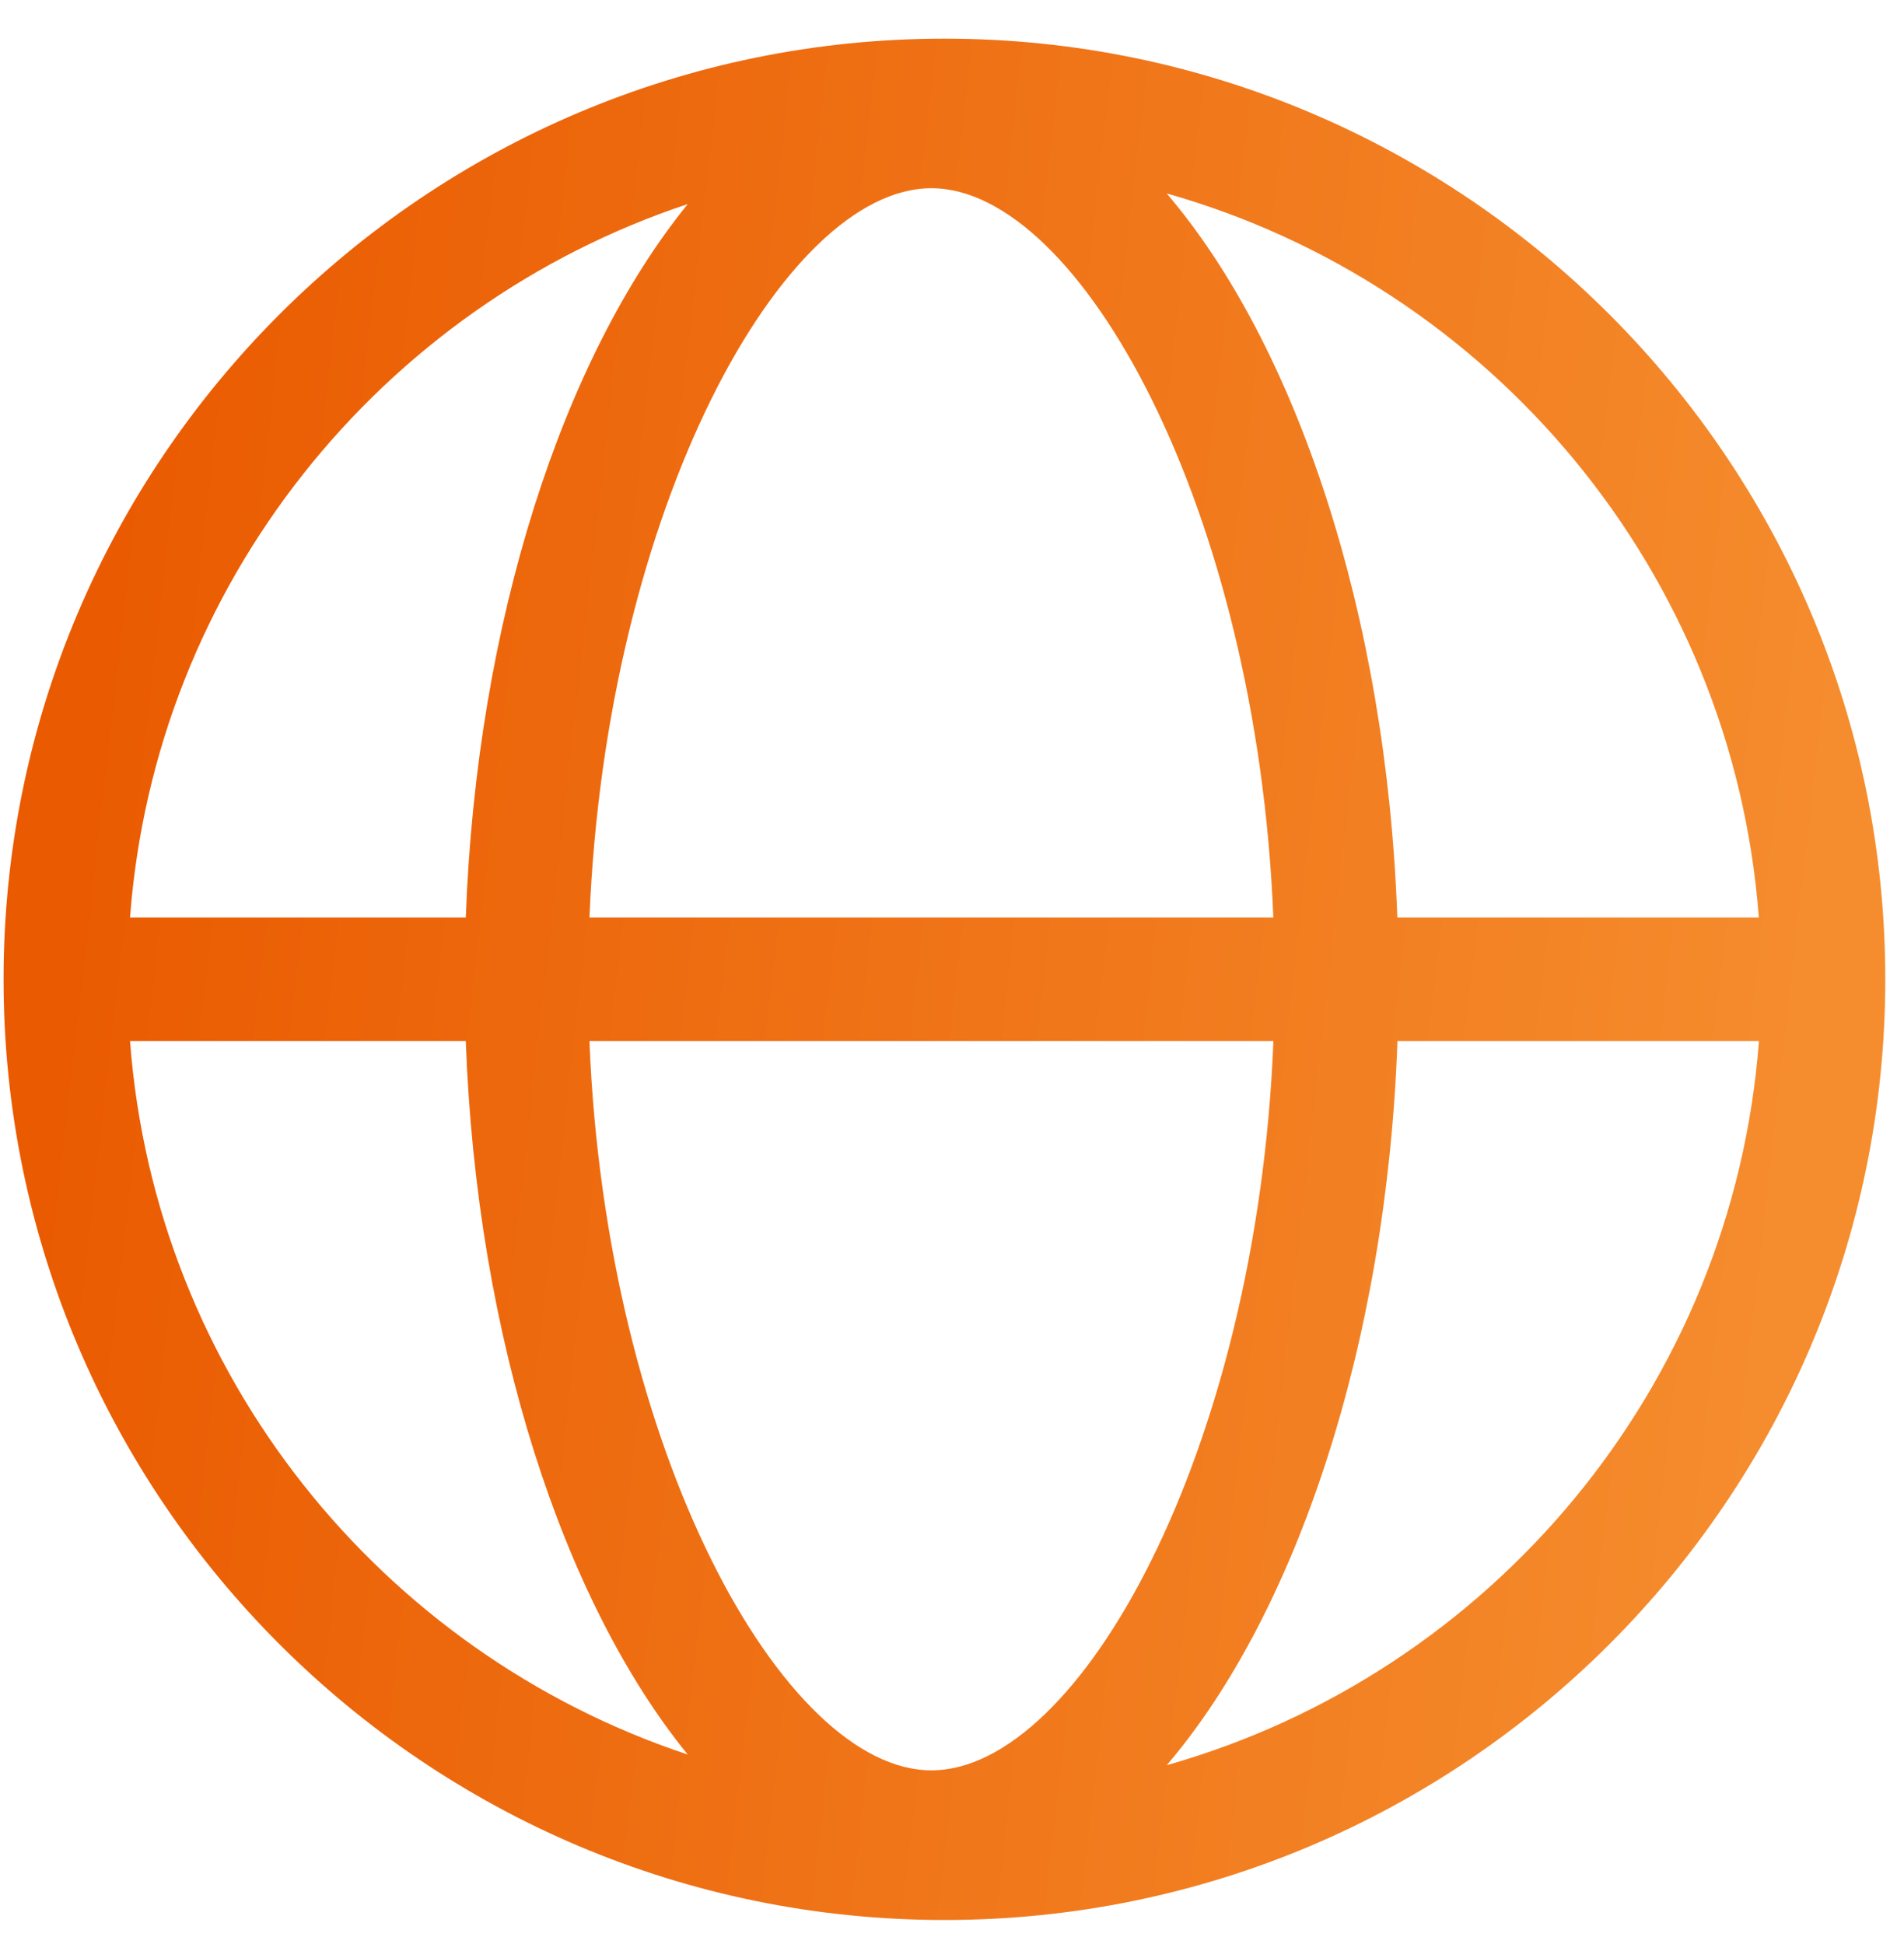
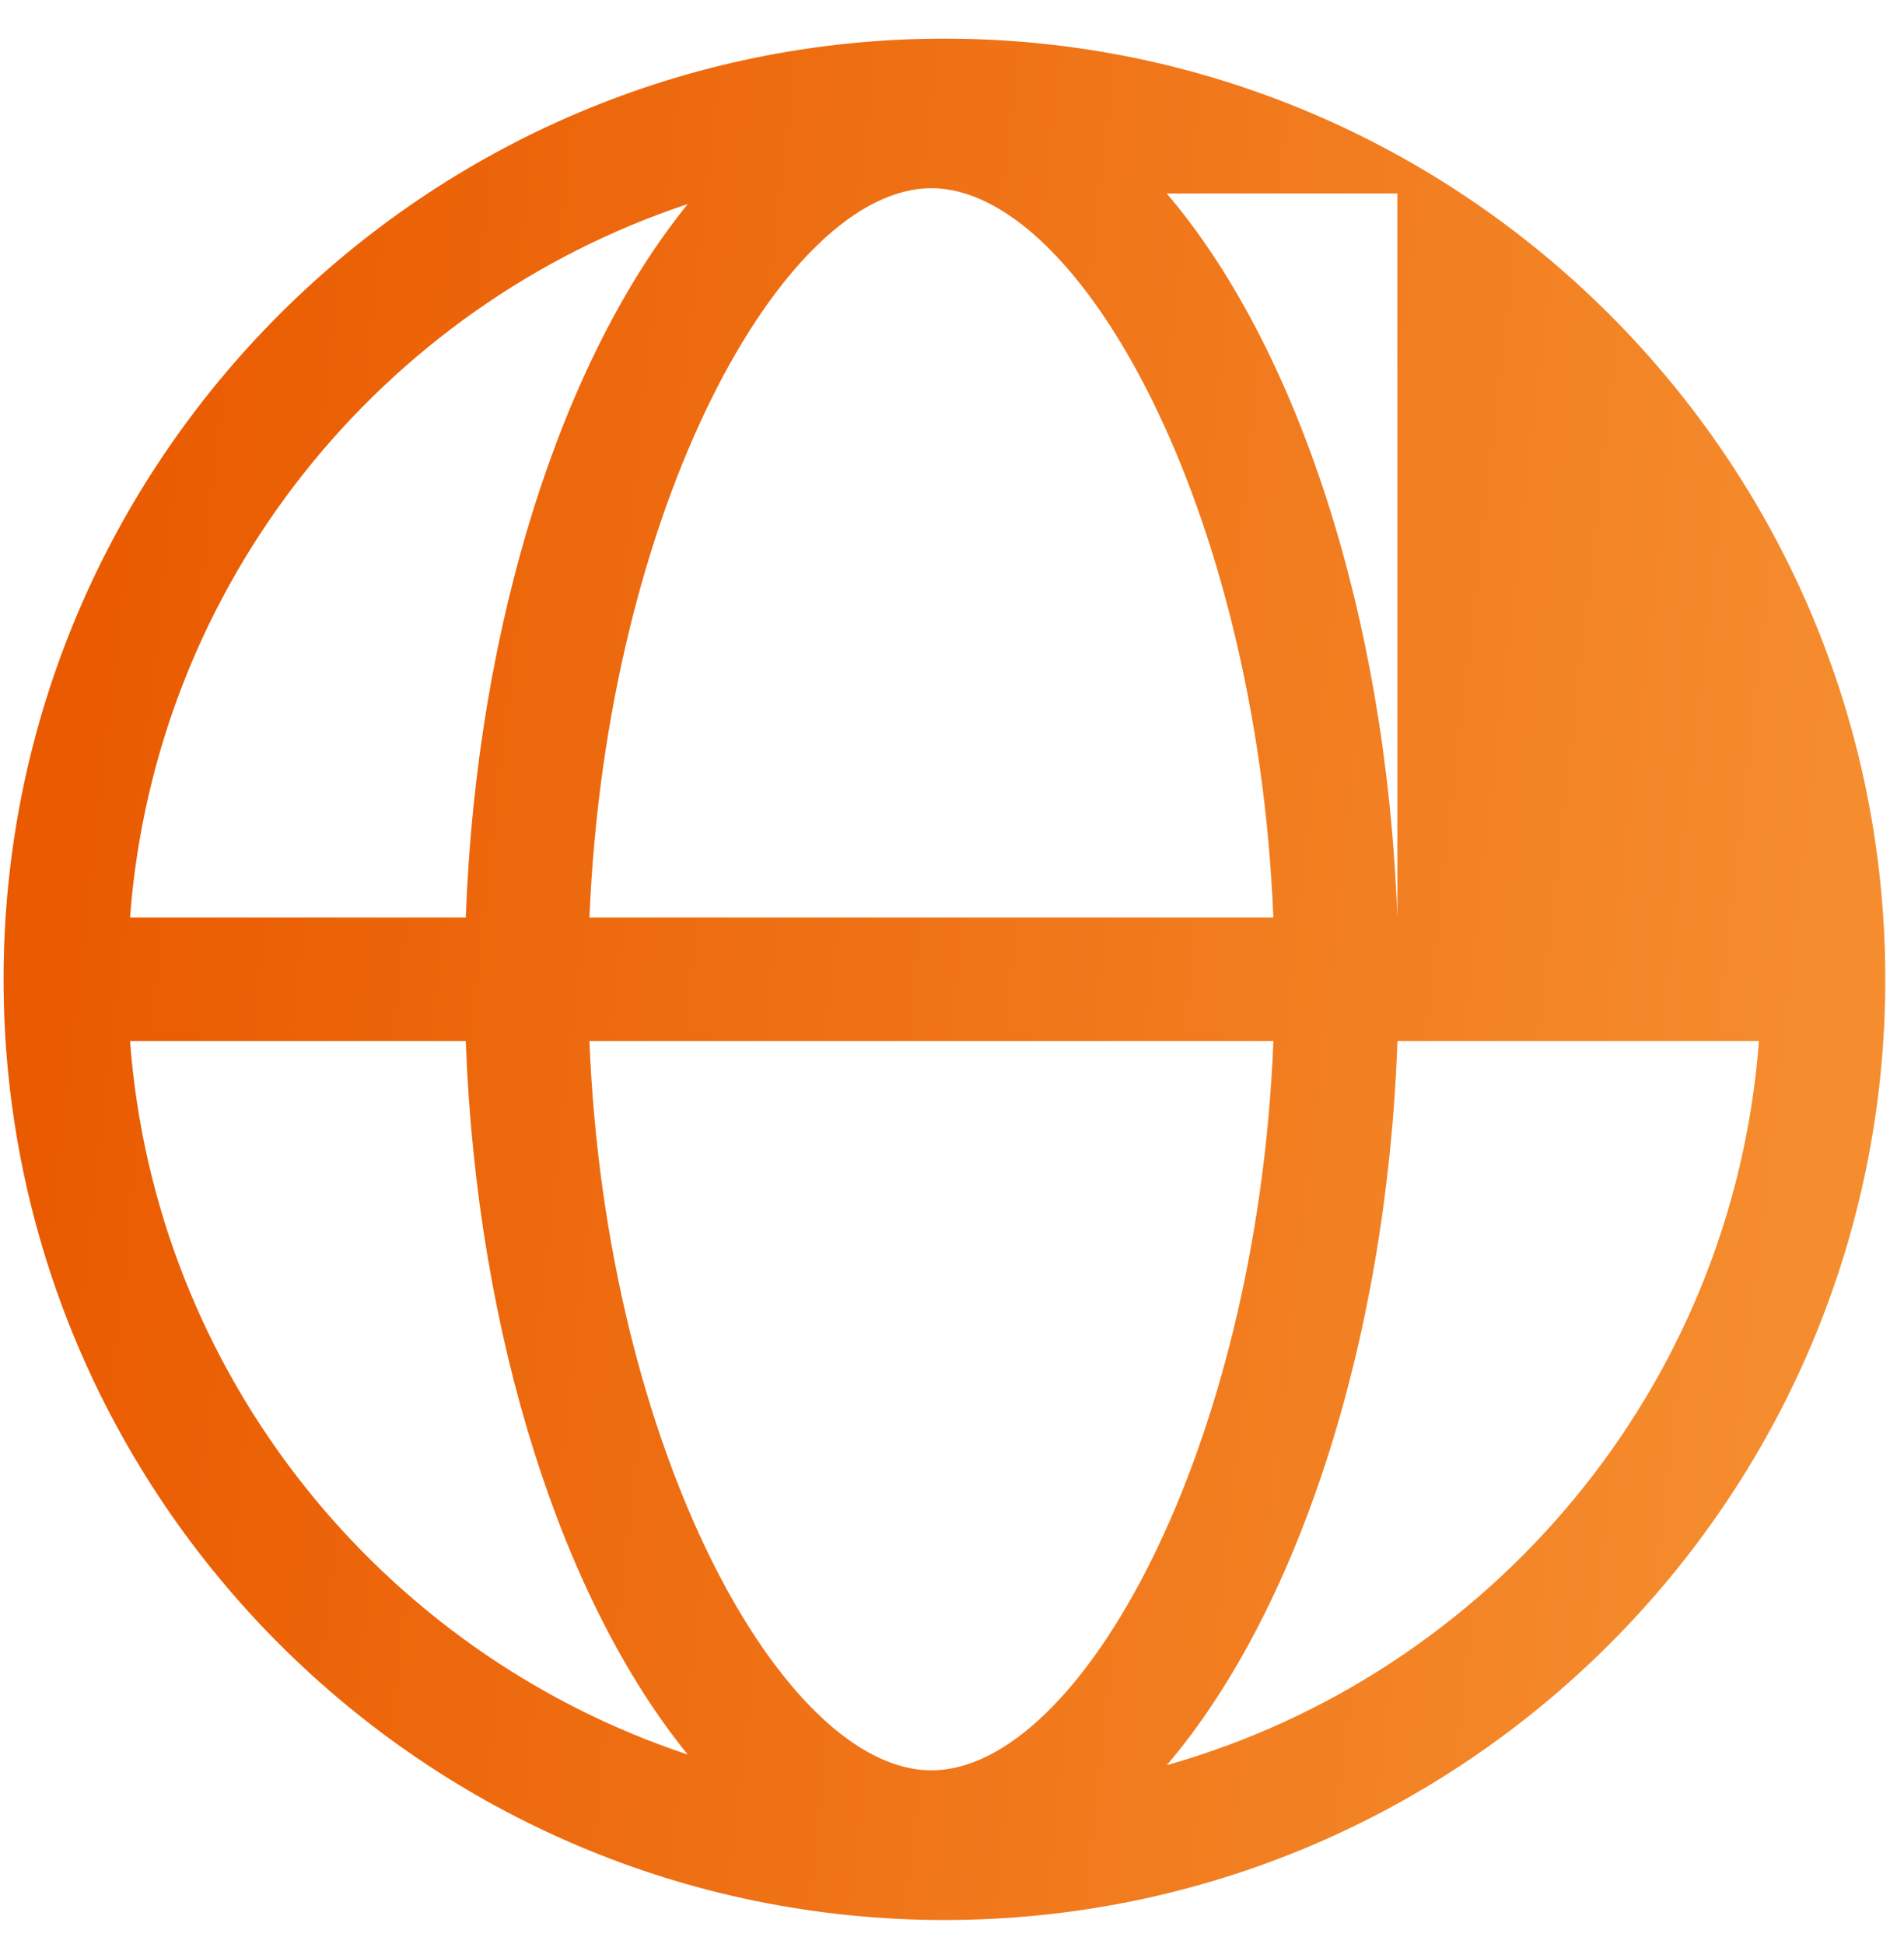
<svg xmlns="http://www.w3.org/2000/svg" width="47" height="48" viewBox="0 0 47 48" fill="none">
-   <path d="M23.313 0.954C10.505 0.954 0.088 11.37 0.088 24.179C0.088 36.987 10.505 47.404 23.313 47.404C36.121 47.404 46.538 36.987 46.538 24.179C46.538 11.37 36.121 0.954 23.313 0.954ZM22.991 4.647C26.646 4.647 31.029 12.554 31.432 22.652H14.551C14.963 12.549 19.335 4.647 22.991 4.647ZM16.978 5.038C13.91 8.815 11.766 15.318 11.498 22.652H3.21C3.827 14.417 9.414 7.548 16.978 5.038ZM3.21 25.705H11.498C11.766 33.048 13.91 39.551 16.977 43.319C9.414 40.808 3.827 33.939 3.21 25.705ZM22.991 43.709C19.336 43.709 14.954 35.803 14.55 25.705H31.434C31.029 35.809 26.655 43.709 22.991 43.709ZM28.802 43.581C31.986 39.849 34.228 33.218 34.496 25.705H43.419C42.775 34.246 36.792 41.321 28.802 43.581ZM34.493 22.652C34.225 15.142 31.983 8.502 28.799 4.776C36.792 7.035 42.775 14.11 43.416 22.652H34.493Z" fill="url(#paint0_linear_746_150)" />
+   <path d="M23.313 0.954C10.505 0.954 0.088 11.37 0.088 24.179C0.088 36.987 10.505 47.404 23.313 47.404C36.121 47.404 46.538 36.987 46.538 24.179C46.538 11.37 36.121 0.954 23.313 0.954ZM22.991 4.647C26.646 4.647 31.029 12.554 31.432 22.652H14.551C14.963 12.549 19.335 4.647 22.991 4.647ZM16.978 5.038C13.91 8.815 11.766 15.318 11.498 22.652H3.21C3.827 14.417 9.414 7.548 16.978 5.038ZM3.21 25.705H11.498C11.766 33.048 13.91 39.551 16.977 43.319C9.414 40.808 3.827 33.939 3.21 25.705ZM22.991 43.709C19.336 43.709 14.954 35.803 14.55 25.705H31.434C31.029 35.809 26.655 43.709 22.991 43.709ZM28.802 43.581C31.986 39.849 34.228 33.218 34.496 25.705H43.419C42.775 34.246 36.792 41.321 28.802 43.581ZM34.493 22.652C34.225 15.142 31.983 8.502 28.799 4.776H34.493Z" fill="url(#paint0_linear_746_150)" />
  <defs>
    <linearGradient id="paint0_linear_746_150" x1="2.487" y1="8.557" x2="46.737" y2="13.573" gradientUnits="userSpaceOnUse">
      <stop stop-color="#EA5A00" />
      <stop offset="1" stop-color="#F58D2E" />
    </linearGradient>
  </defs>
</svg>